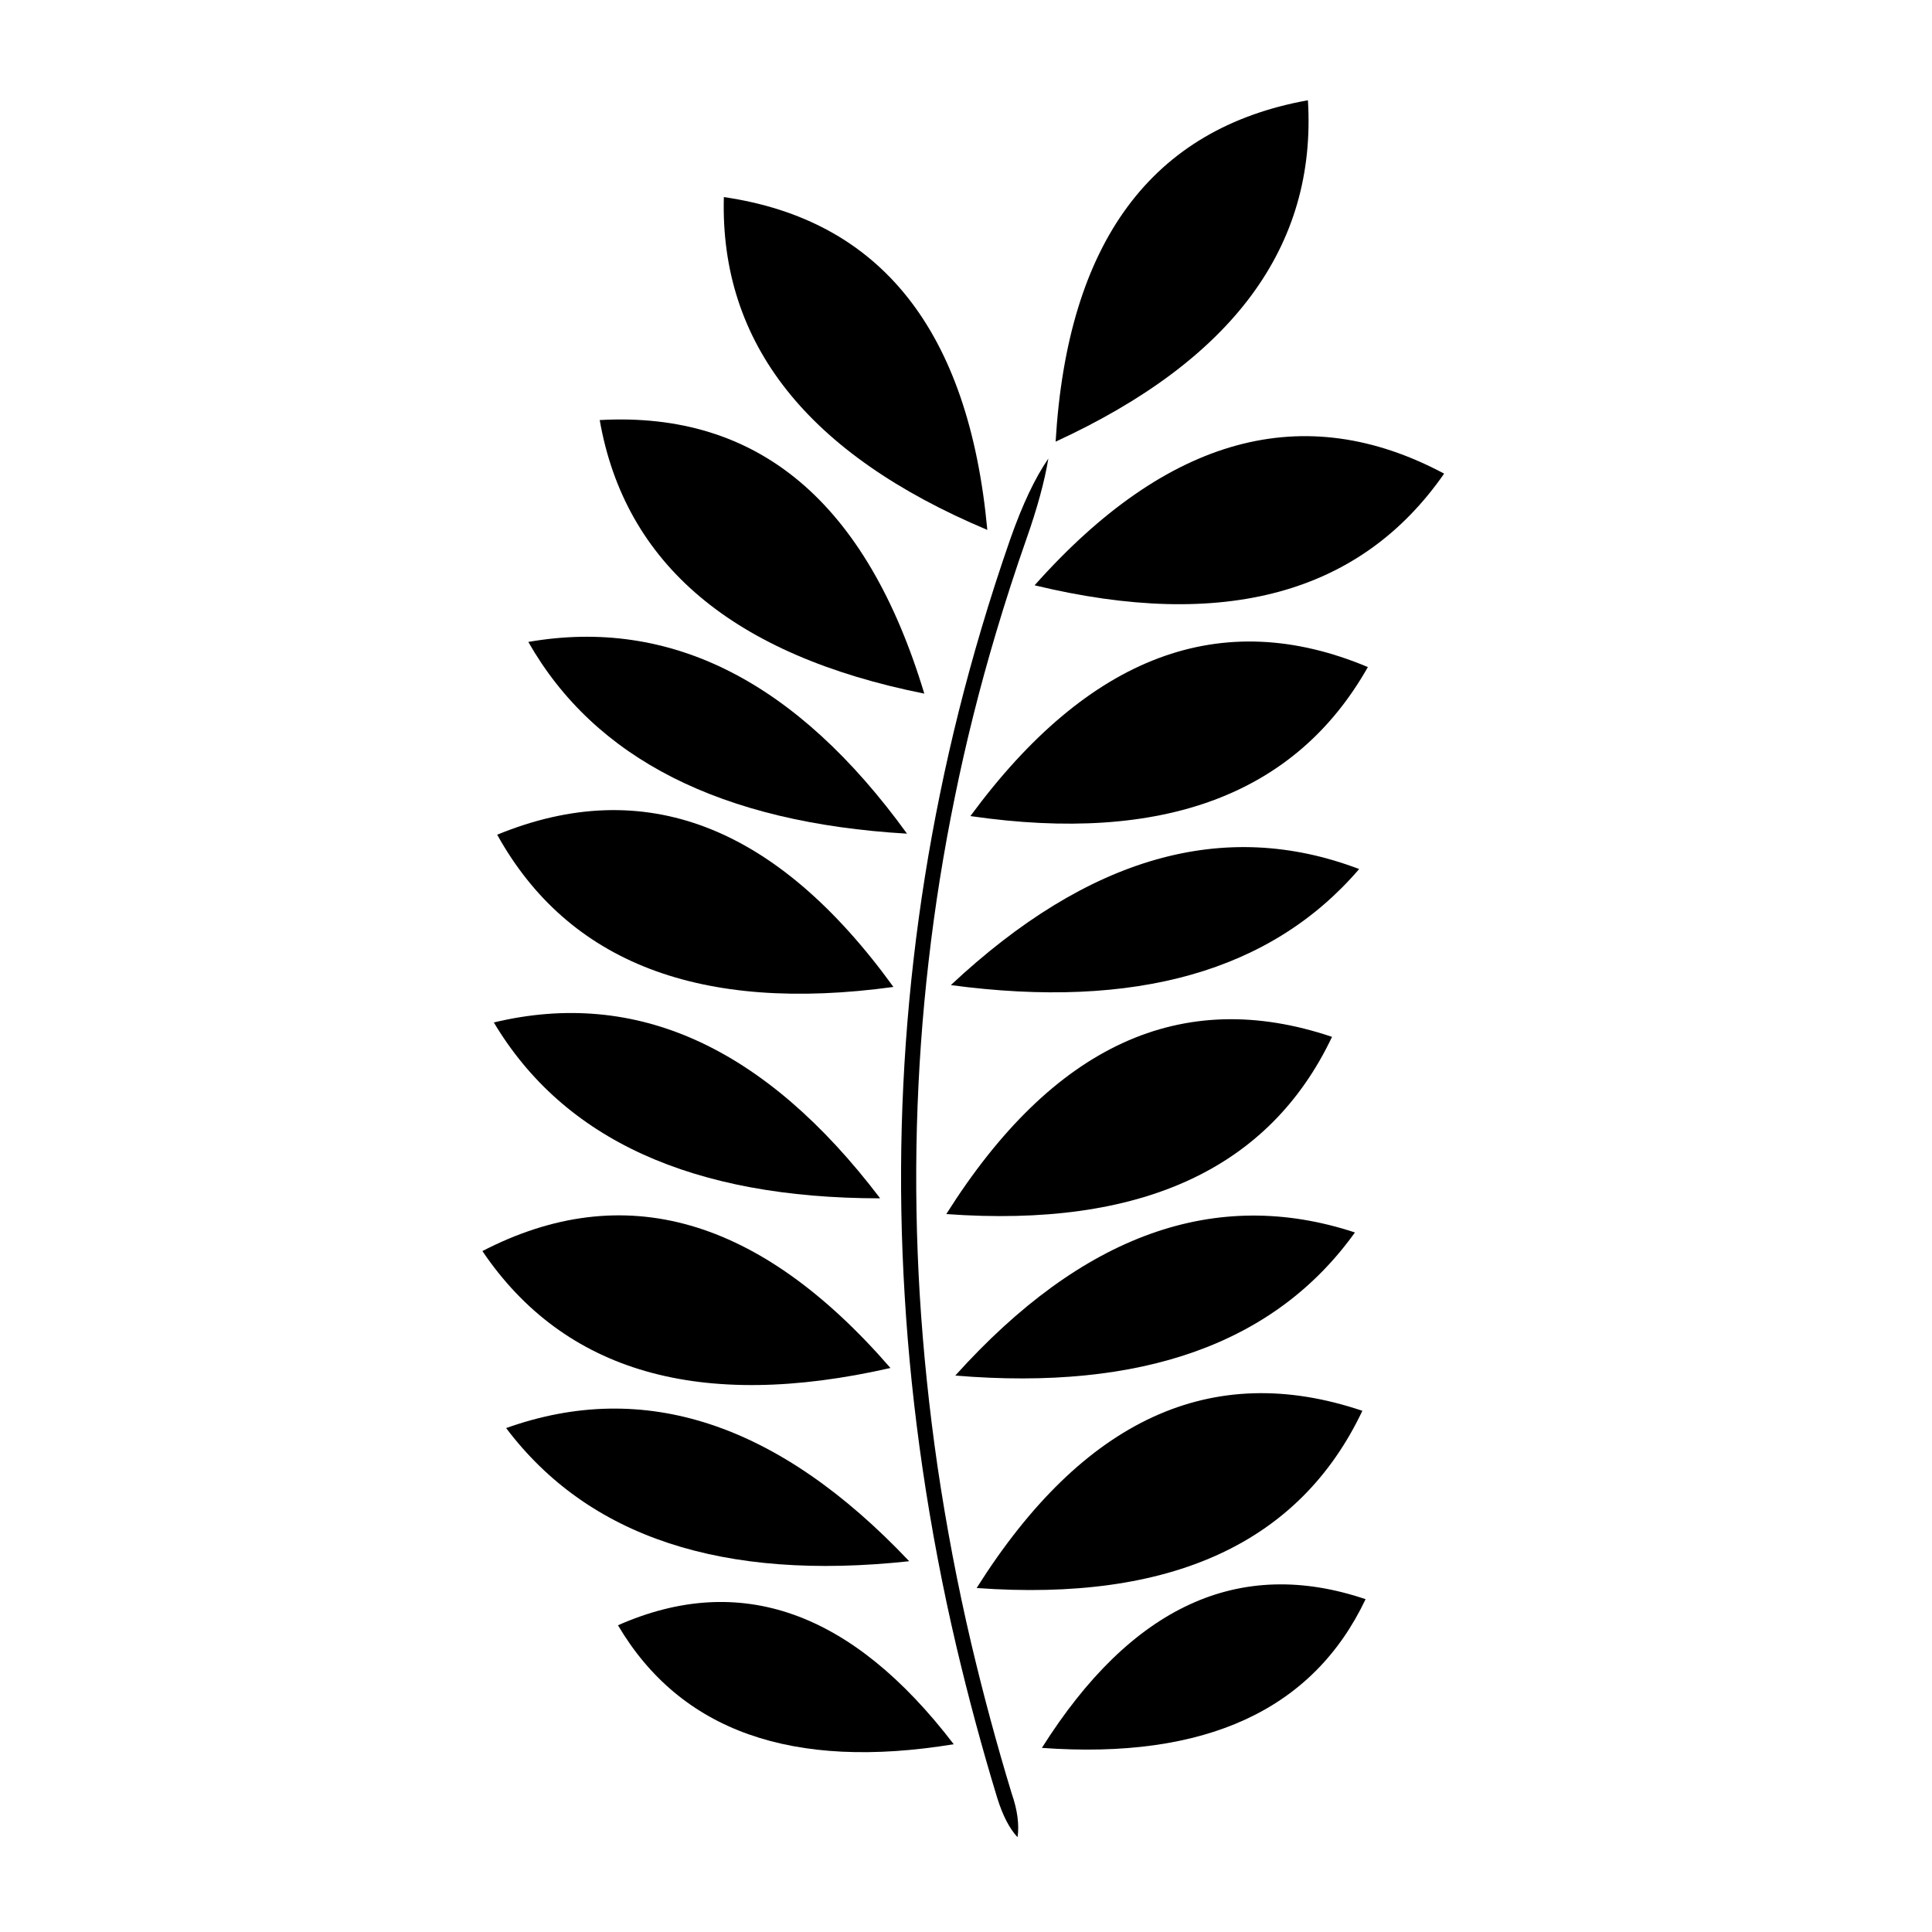
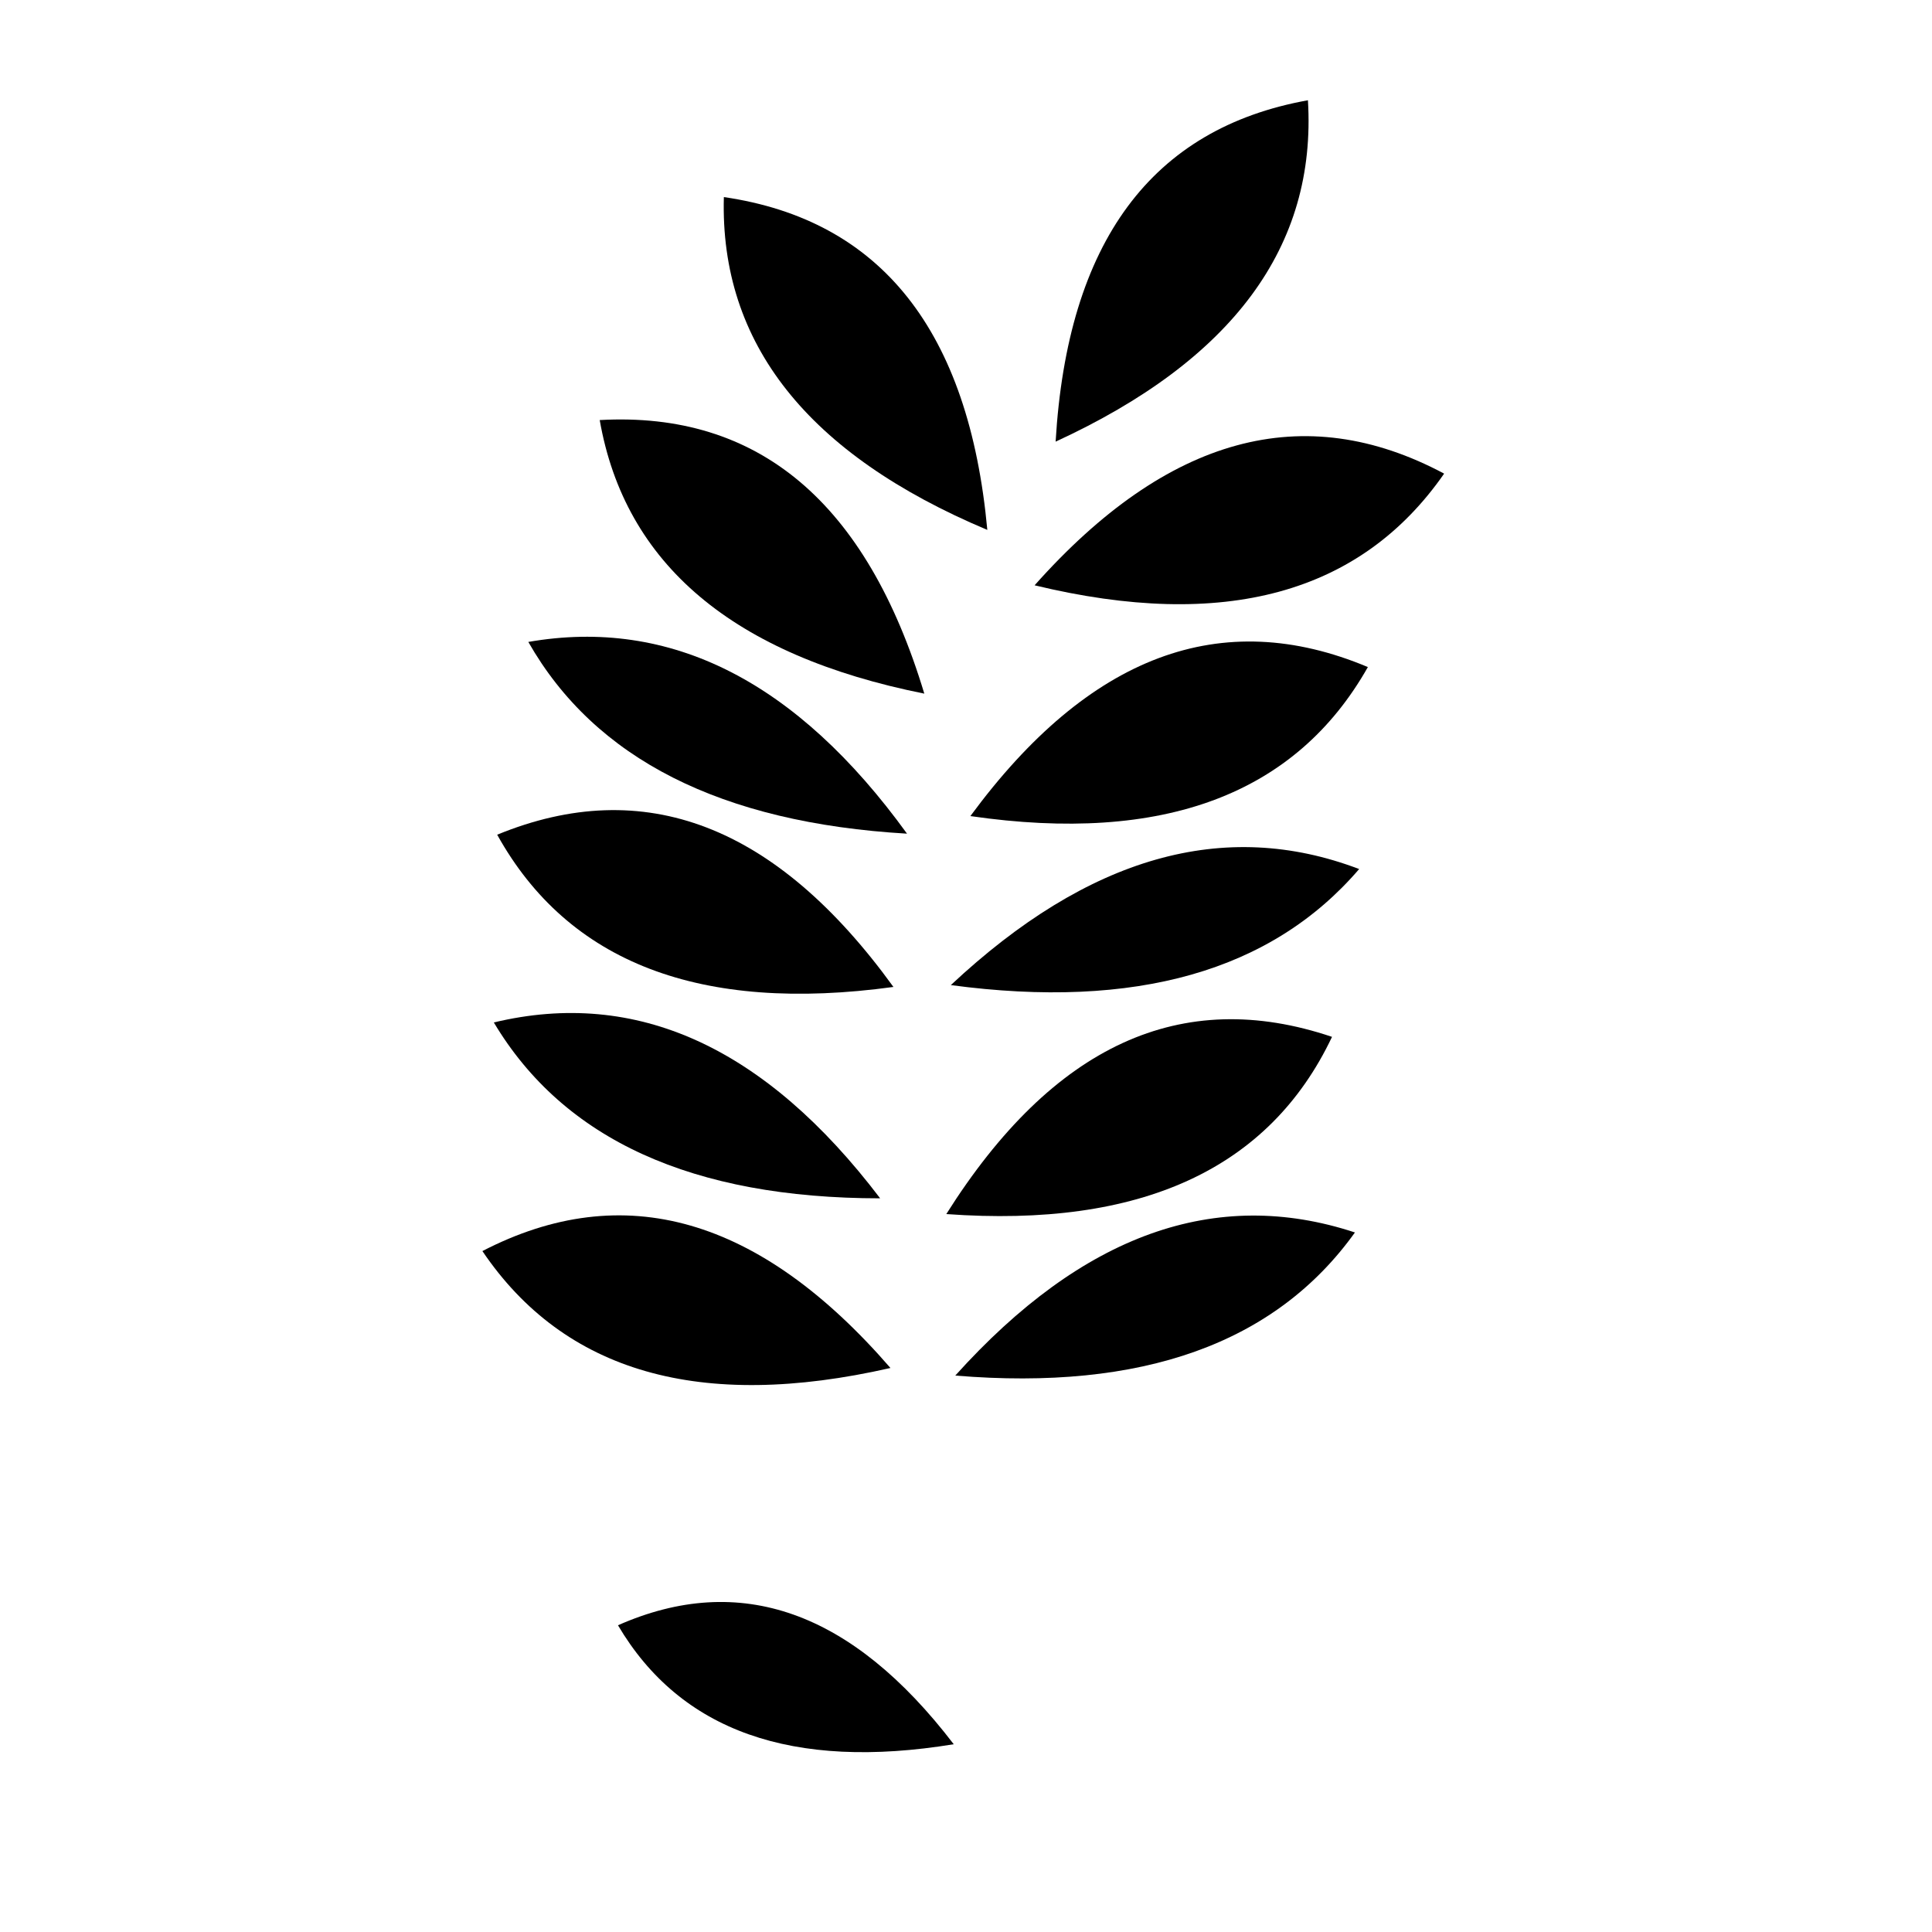
<svg xmlns="http://www.w3.org/2000/svg" fill="#000000" width="800px" height="800px" version="1.1" viewBox="144 144 512 512">
  <g>
    <path d="m423.75 261.04c3.125-52.859 25.414-83.016 66.863-90.469 2.359 38.711-19.93 68.867-66.863 90.469z" />
    <path d="m418.18 299.11c35.199-39.559 71.379-49.422 108.53-29.594-22.129 31.852-58.309 41.715-108.53 29.594z" />
    <path d="m401.16 360.27c31.398-42.641 66.508-55.805 105.34-39.492-19.094 33.758-54.207 46.918-105.34 39.492z" />
    <path d="m394.78 465.74c28.25-44.785 62.324-60.438 102.22-46.961-16.617 35.039-50.691 50.691-102.22 46.961z" />
-     <path d="m402.82 564.84c28.25-44.785 62.324-60.438 102.22-46.961-16.617 35.039-50.691 50.691-102.22 46.961z" />
-     <path d="m420.11 607.21c23.707-37.586 52.301-50.723 85.785-39.41-13.945 29.406-42.539 42.539-85.785 39.41z" />
-     <path d="m397.16 508.54c33.711-37.453 69.016-50.094 105.91-37.926-21.051 29.402-56.352 42.043-105.91 37.926z" />
+     <path d="m397.16 508.54c33.711-37.453 69.016-50.094 105.91-37.926-21.051 29.402-56.352 42.043-105.91 37.926" />
    <path d="m395.98 405.06c36.43-34.105 72.5-44.355 108.21-30.754-23.215 27.062-59.285 37.312-108.21 30.754z" />
    <path d="m405.65 284.43c-4.875-52.727-28.148-82.129-69.82-88.203-1.074 38.766 22.199 68.168 69.82 88.203z" />
    <path d="m388.95 327.82c-15.297-50.695-43.969-74.859-86.02-72.5 6.684 38.203 35.355 62.367 86.02 72.5z" />
    <path d="m380.77 405.55c-31.051-42.895-66.055-56.344-105.01-40.344 18.82 33.91 53.824 47.355 105.01 40.344z" />
    <path d="m379.98 506.53c-34.688-40.008-70.734-50.336-108.14-30.984 21.719 32.125 57.762 42.457 108.14 30.984z" />
    <path d="m396.75 606.24c-26.992-35.297-56.652-45.809-88.98-31.527 16.531 28.027 46.195 38.539 88.98 31.527z" />
    <path d="m377.25 461.57c-30.48-40.129-64.609-55.664-102.38-46.609 18.527 31.051 52.656 46.59 102.38 46.609z" />
-     <path d="m384.95 557.74c-34.633-36.602-70.242-48.363-106.82-35.285 21.773 28.871 57.375 40.633 106.82 35.285z" />
    <path d="m384.37 364.93c-29.262-40.426-62.715-57.363-100.36-50.812 17.633 30.992 51.086 47.93 100.36 50.812z" />
-     <path d="m412.09 619.23c1.531 4.379 2.055 8.266 1.574 11.652-2.141-2.273-3.938-5.754-5.394-10.438-4.027-13.199-7.609-26.531-10.785-39.973-3.668-15.613-6.668-31.391-9-47.301-2.223-15.211-3.828-30.504-4.738-45.879-0.91-14.918-1.18-29.891-0.777-44.836 0.402-14.762 1.445-29.492 3.133-44.168 1.688-14.707 4.019-29.328 6.992-43.82 3-14.73 6.668-29.328 10.953-43.766 2.375-8.008 4.941-15.953 7.684-23.836 3.215-9.141 6.578-16.25 10.09-21.336-1 6.055-2.941 13.16-5.812 21.309-2.906 8.273-5.606 16.613-8.102 25.016-4.262 14.301-7.902 28.793-10.875 43.418-2.949 14.383-5.277 28.898-6.938 43.469-1.688 14.547-2.707 29.168-3.109 43.82-0.398 14.84-0.133 29.676 0.75 44.488 0.938 15.242 2.519 30.453 4.715 45.559 2.332 15.777 5.305 31.445 8.945 46.953 3.152 13.336 6.707 26.57 10.695 39.668z" />
  </g>
</svg>